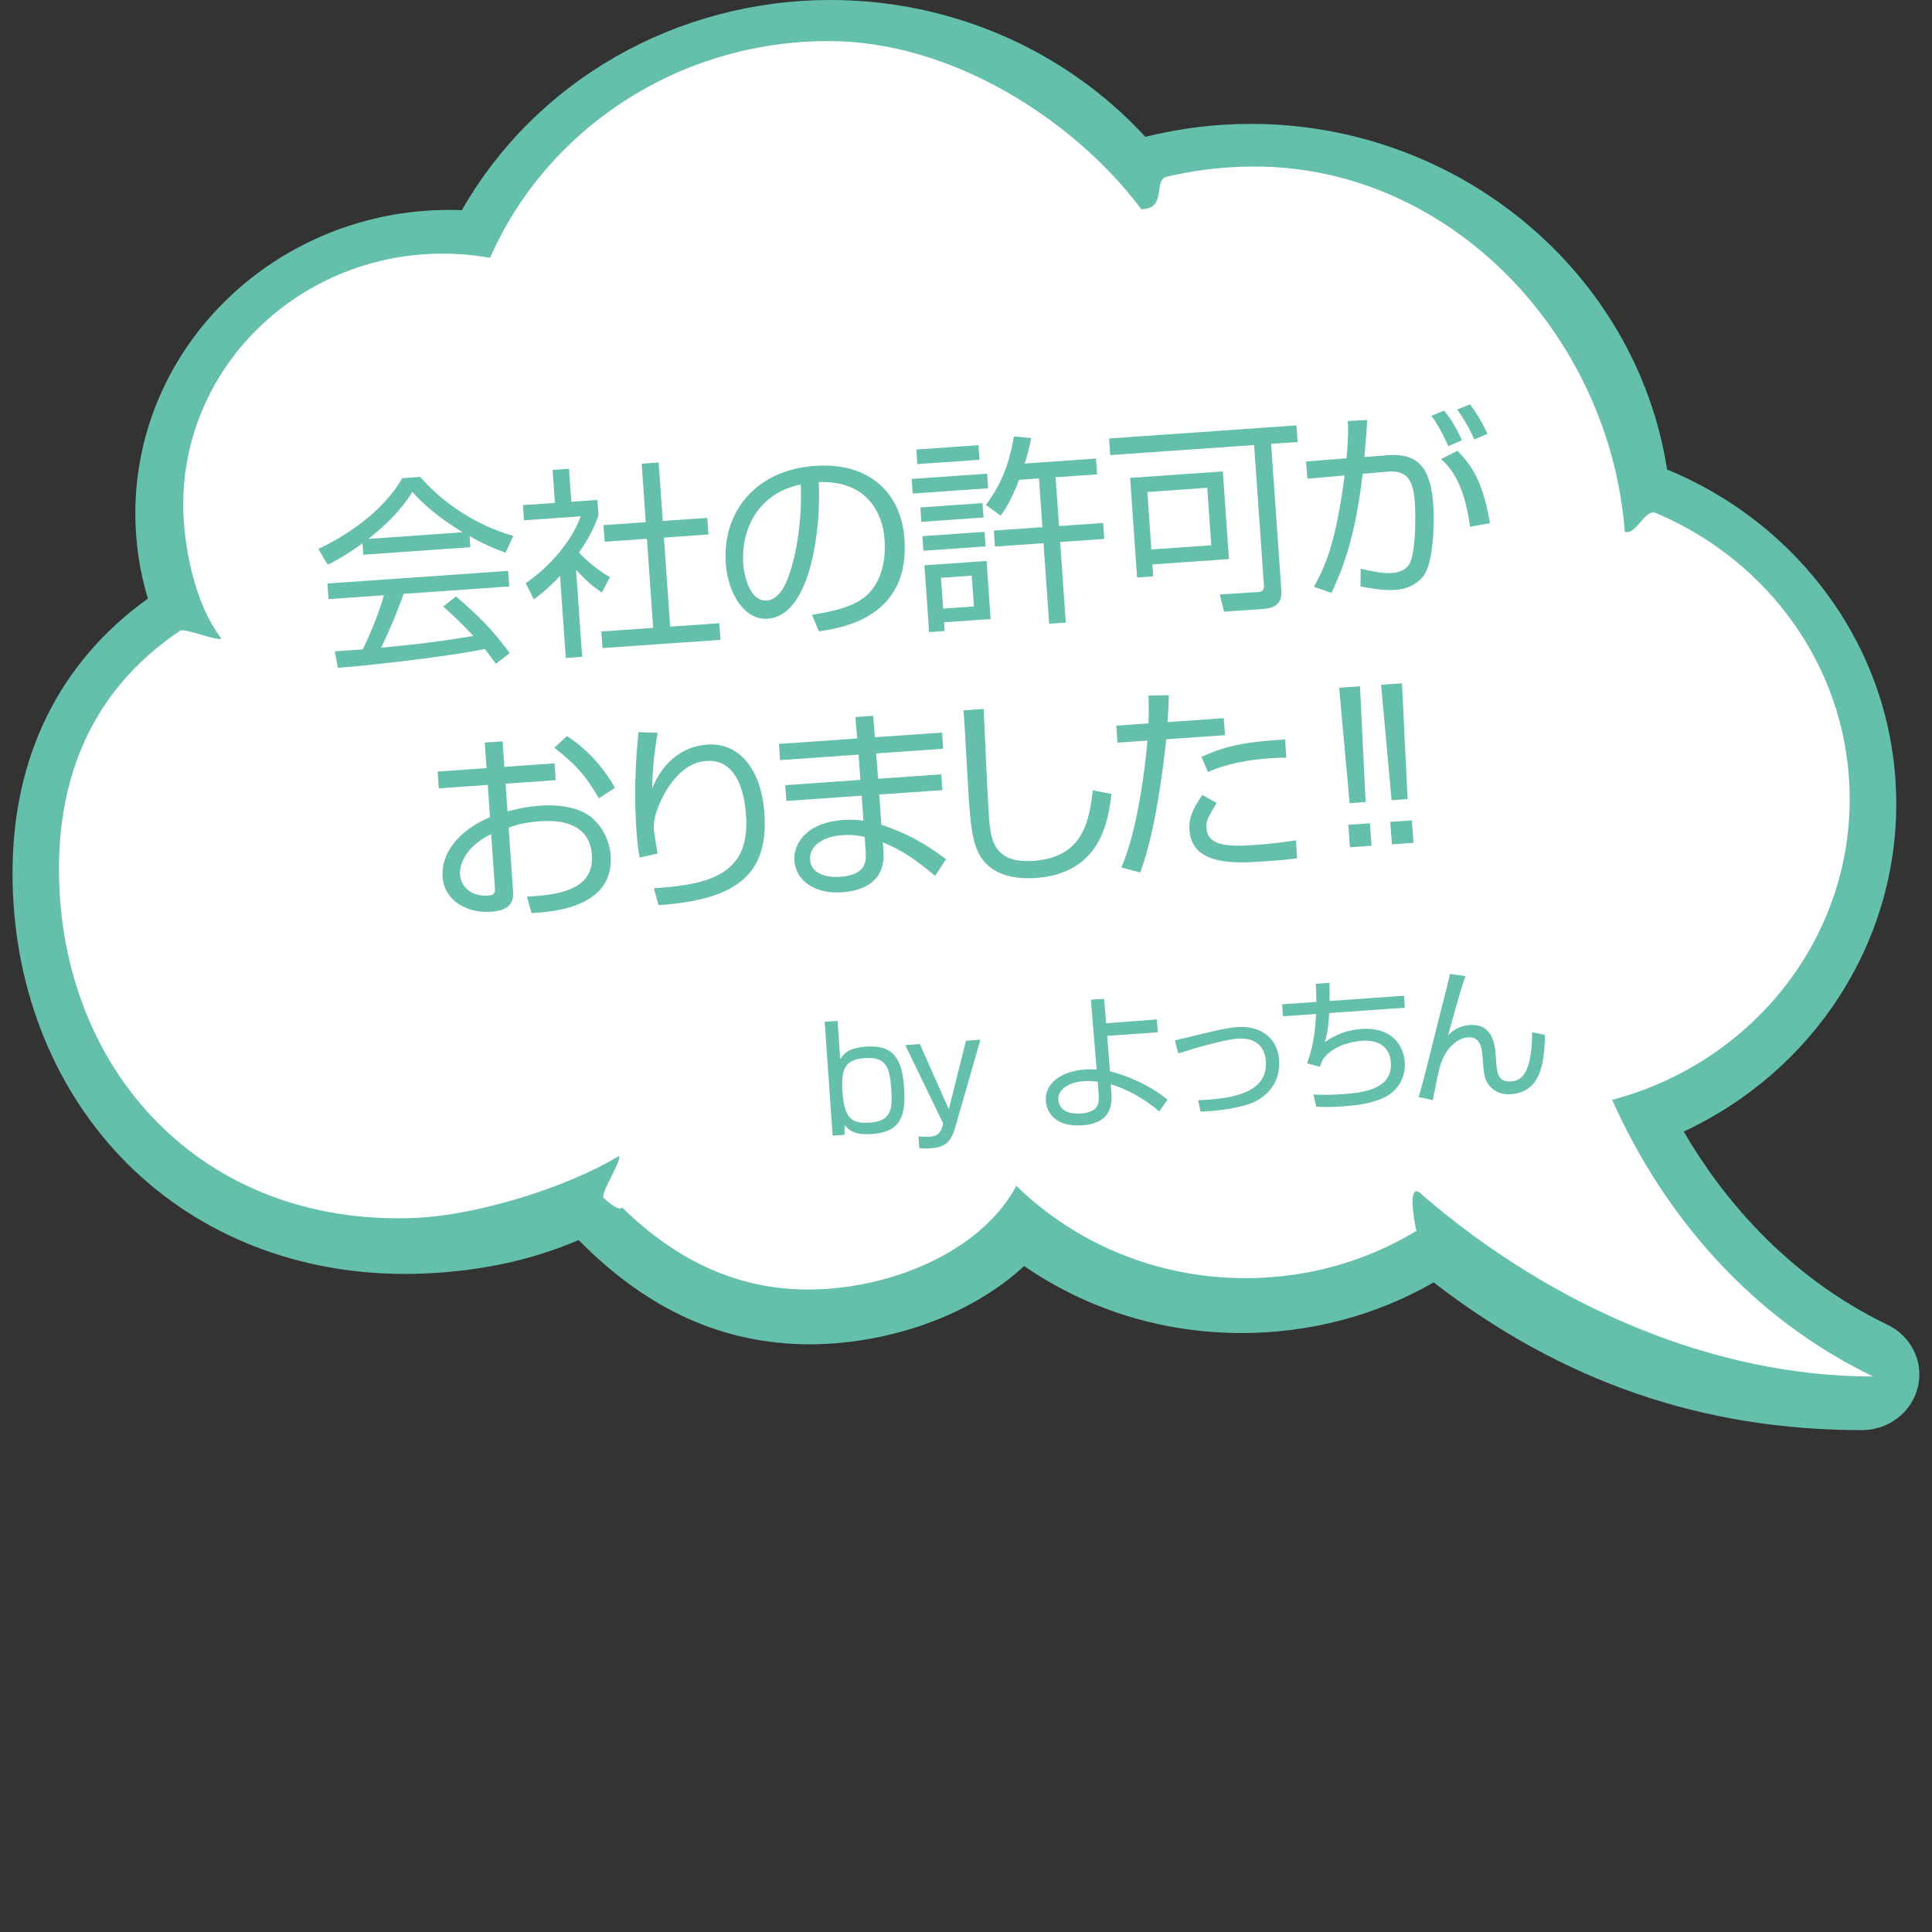
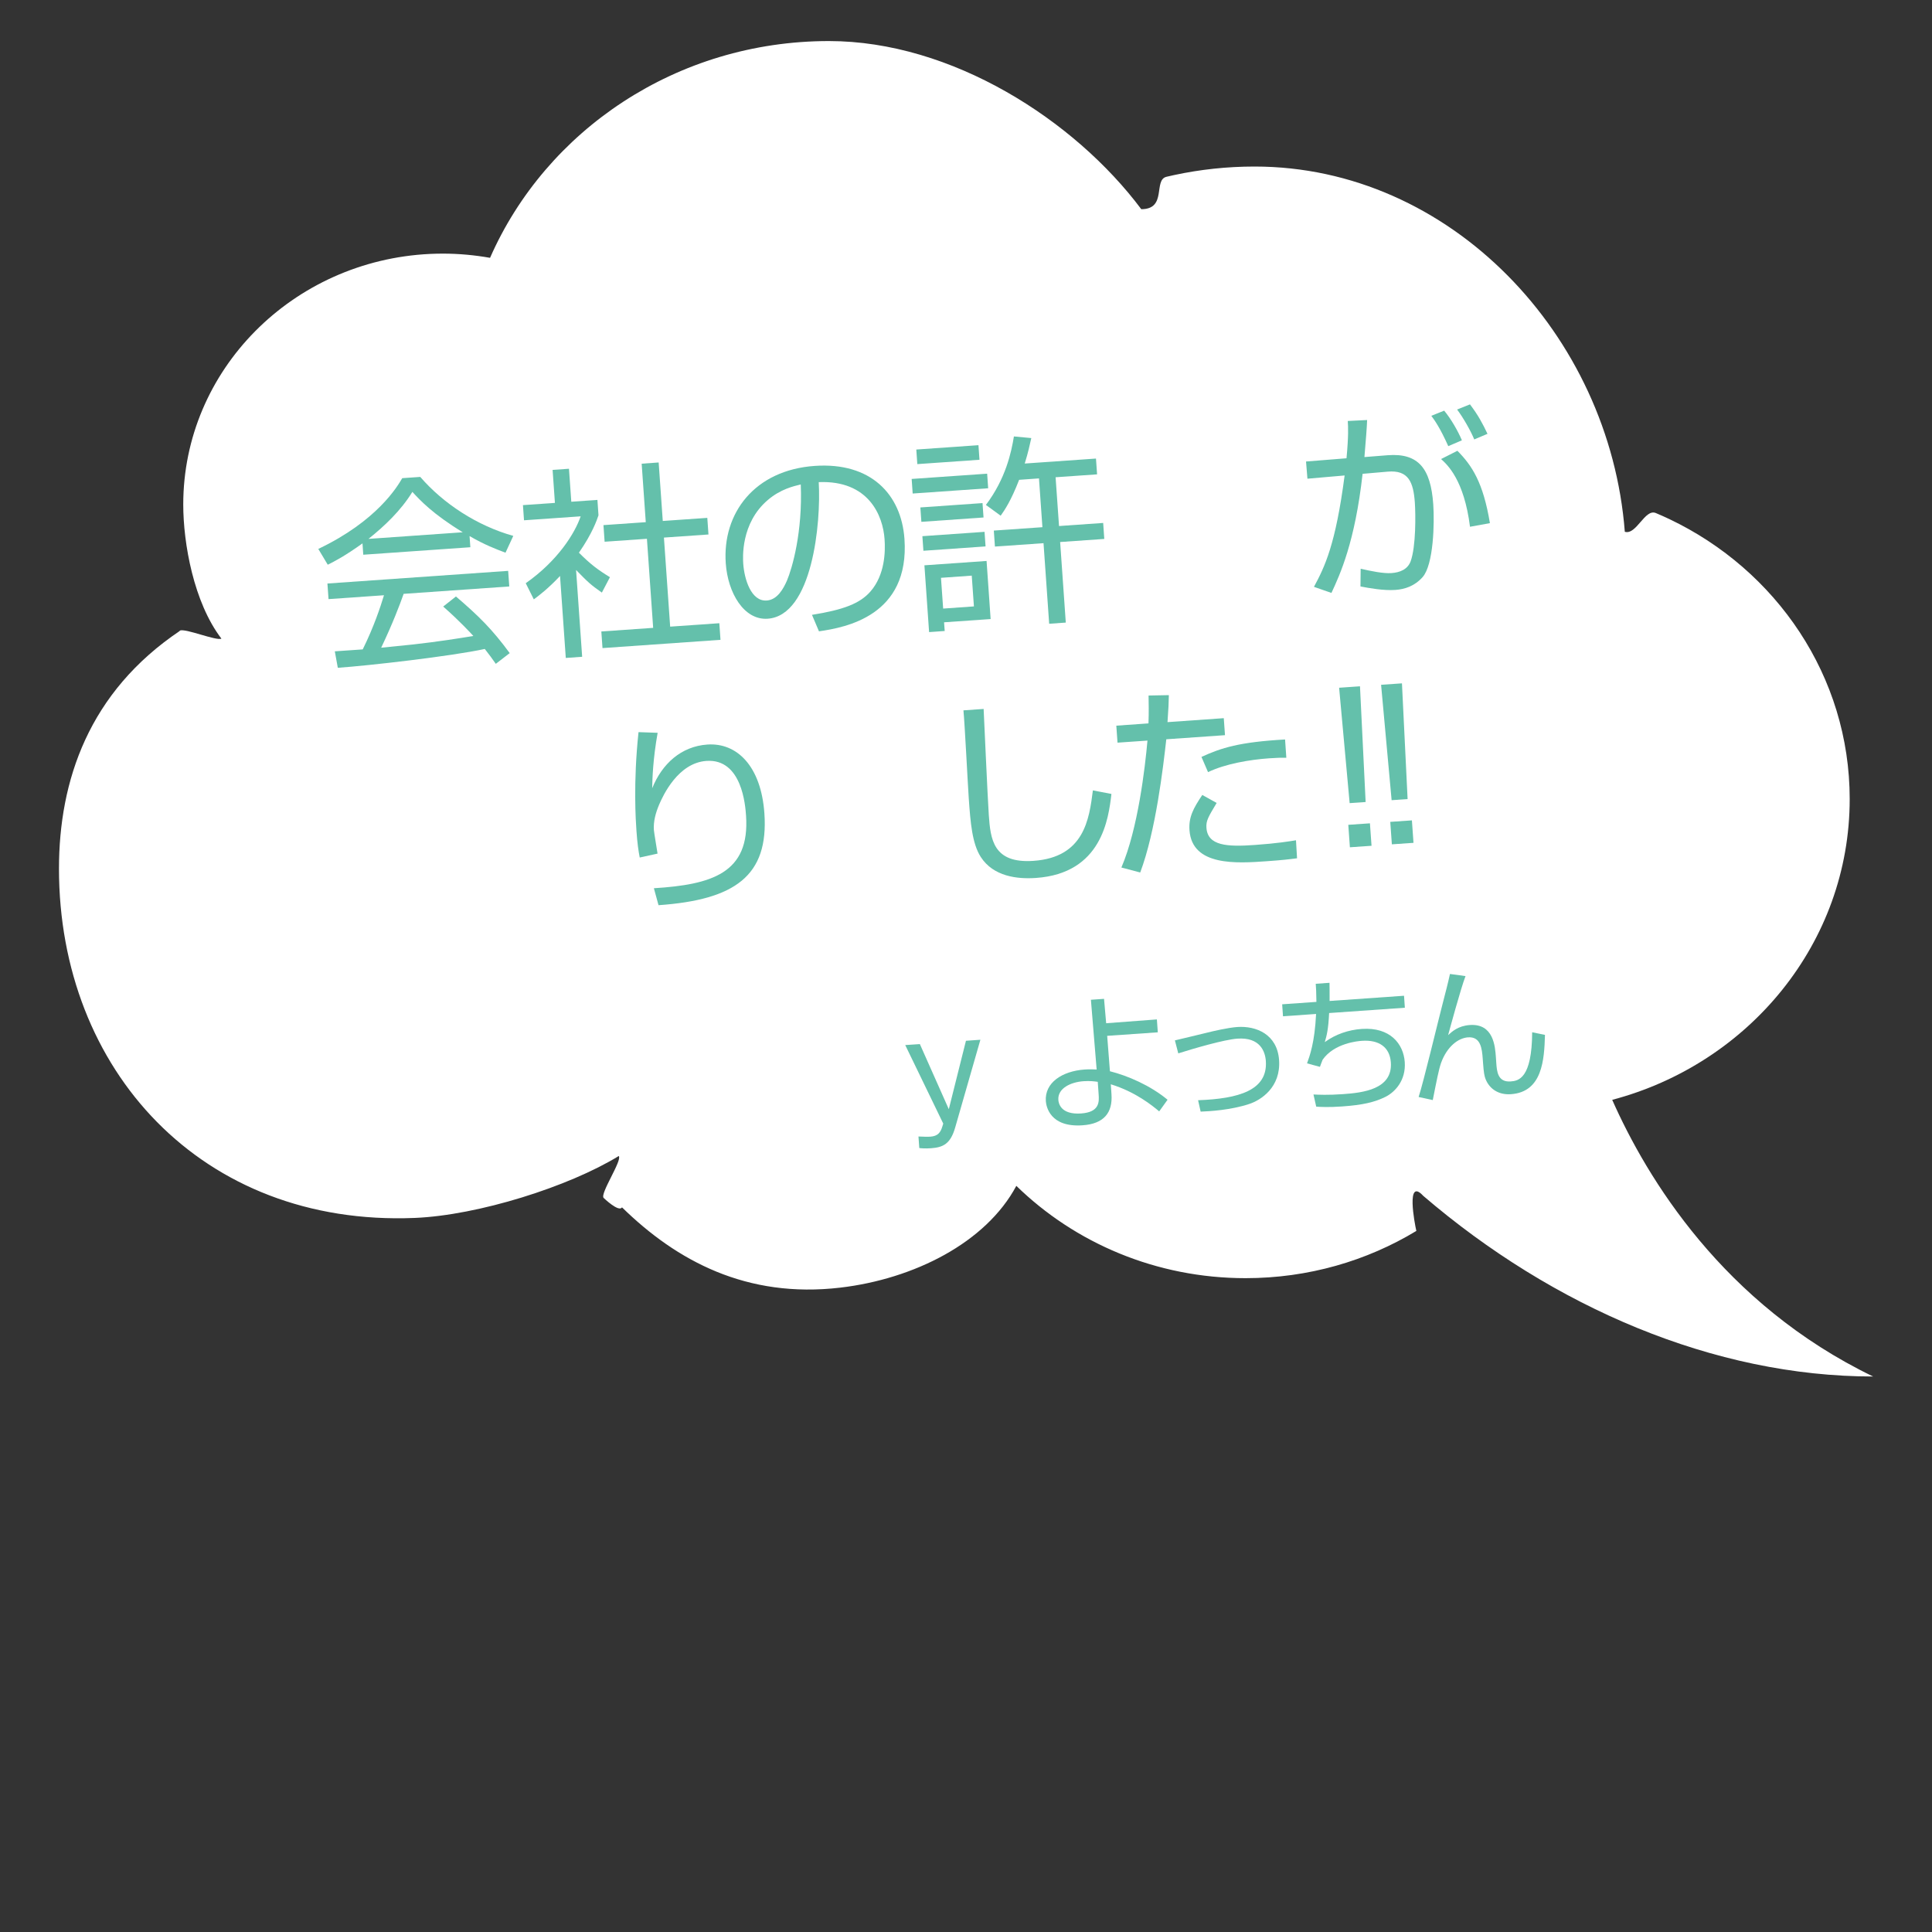
<svg xmlns="http://www.w3.org/2000/svg" id="_レイヤー_1" viewBox="0 0 400 400">
  <rect x="0" y="0" width="400" height="400" fill="#333333" stroke="none" />
  <defs>
    <style>.cls-1{fill:#fff;}.cls-2{fill:#64c0ab;}</style>
  </defs>
-   <path class="cls-2" d="m30.62,123.93c-1.72-5.69-2.6-11.62-2.6-17.65,0-34.64,29.17-62.82,65.02-62.82.85,0,1.72.02,2.59.05C110.97,16.63,140.05,0,171.96,0c24.93,0,48.59,10.31,65.17,28.33,7.11-1.78,14.46-2.68,21.86-2.68,43,0,79.78,30.66,86.16,71.55,12.64,5.21,23.64,13.54,31.88,24.14,10.19,13.11,15.57,28.72,15.57,45.16,0,28.94-17.18,55.25-44,67.78,7.56,12.98,20.76,29.65,42.19,40,4.97,2.4,7.55,7.72,6.27,12.94-1.28,5.22-6.05,8.87-11.6,8.87-32.98,0-61.99-10.01-88.64-30.58-11.94,6.86-25.62,10.48-39.68,10.48-16.38,0-31.92-4.79-45.1-13.87-9.07,8.37-22.16,14.05-36.32,15.72-2.68.32-5.37.48-8,.48-17.93,0-33.63-7.07-47.93-21.59-9.52,4.13-20.29,6.46-32.04,6.94-1.34.06-2.67.08-3.94.08-23.21,0-44.19-8.7-59.07-24.49-14.28-15.15-22.15-35.93-22.15-58.5,0-24.06,9.68-43.66,28.01-56.81Z" />
  <path class="cls-1" d="m37.3,130.57c.98-.66-1.05.63,0,0,.94-.56,7.54,2.18,8.54,1.65-5.72-7.48-7.9-19.68-7.9-27.76,0-27.83,22.65-50.55,51.12-51.89.88-.04,1.76-.06,2.65-.06,3.33,0,6.59.31,9.75.87,11.58-26.38,38.63-44.88,70.16-44.88,25.41,0,50.84,16.33,64.67,34.81,5.39,0,2.44-6.05,5.22-6.71.53-.13,1.06-.25,1.59-.36,5.36-1.15,10.92-1.76,16.64-1.76,40.55,0,73.52,34.86,76.66,75.62,2.41.72,4.14-4.84,6.42-3.88.95.4,1.89.82,2.82,1.26,22.11,10.53,37.32,32.52,37.32,57.95,0,29.75-20.83,54.79-49.17,62.28,7.16,16.15,22.93,42.27,54.02,57.28-32.9,0-66.24-14.33-93.15-37.41-3.59-3.9-1.8,5.64-1.42,7.27.23.98,0,0,0,0-10.25,6.2-22.37,9.78-35.36,9.78-18.56,0-35.35-7.31-47.46-19.11-6.31,11.8-21.24,19.28-36.44,21.07-19.41,2.28-33.88-5.55-45.2-16.62-.67,1.08-3.81-1.96-3.81-1.96-.78-.88,3.89-7.77,3.14-8.67-10.34,6.34-29.1,12.28-42.25,12.82-44.07,1.8-73.65-30.65-73.65-72.3,0-18.21,6.14-36.58,25.1-49.29Z" />
  <path class="cls-2" d="m97.38,113.3l-22.17,1.55-.16-2.35c-3.57,2.57-5.8,3.73-7.19,4.42l-1.96-3.27c12.14-5.78,16.36-12.89,17.38-14.65l3.73-.26c4.77,5.52,11.78,10.12,19.26,12.21l-1.61,3.48c-1.9-.71-4.33-1.63-7.44-3.44l.16,2.3Zm-2.99,10.19c4.79,4.09,7.55,6.84,11.14,11.73l-2.88,2.22c-.75-1.08-1.31-1.84-2.28-3.08-6.93,1.5-23.97,3.45-30.43,3.9l-.62-3.41,5.78-.4c2.32-4.71,3.64-8.72,4.4-11.21l-11.48.8-.23-3.23,37.42-2.62.23,3.23-21.87,1.53c-.84,2.37-2.27,6.14-4.65,11.15,1.04-.12,5.73-.57,6.61-.67,5.1-.57,9.39-1.25,12.47-1.76-.46-.51-2.74-3.01-6.24-6.09l2.63-2.08Zm1.43-13.28c-6.2-3.78-8.84-6.62-10.44-8.37-2.38,3.87-5.74,7.05-9.09,9.73l19.53-1.37Z" />
  <path class="cls-2" d="m120.53,135.98l-3.39.24-1.19-16.97c-2.47,2.62-4.31,4.01-5.43,4.84l-1.67-3.34c6.66-4.68,10.18-10.36,11.37-13.85l-11.73.82-.22-3.14,6.62-.46-.48-6.83,3.39-.24.48,6.83,5.41-.38.22,3.19c-.35,1.03-1.26,3.71-4.05,7.74,2.4,2.4,3.95,3.56,6.42,5.07l-1.67,3.19c-2.35-1.65-2.84-2.12-5.34-4.68l1.26,17.98Zm15.84-40.23l.85,12.11,9.22-.64.24,3.44-9.22.64,1.29,18.44,10.18-.71.24,3.44-24.43,1.71-.24-3.44,10.73-.75-1.29-18.44-8.76.61-.24-3.44,8.76-.61-.85-12.11,3.52-.25Z" />
  <path class="cls-2" d="m168.1,127.3c6.54-1.05,9.94-2.34,12.13-4.85,3-3.45,3.09-8.26,2.91-10.82-.34-4.9-3.3-12.23-13.63-11.81.5,8.43-1.31,27.63-10.57,28.28-4.9.34-8.25-5.32-8.68-11.48-.73-10.39,5.98-19.29,18.42-20.16,11.65-.81,17.93,5.91,18.58,15.12,1.11,15.92-12.19,18.33-17.7,19.13l-1.46-3.44Zm-9.12-23.79c-5.68,4.82-5.17,12.11-5.1,13.2.22,3.14,1.6,7.85,4.87,7.62,2.22-.16,3.45-2.47,4.18-4.12,1.08-2.56,3.26-10.04,2.86-19.91-1.49.36-4.19.97-6.81,3.21Z" />
  <path class="cls-2" d="m204.38,98.07l.21,3.02-15.63,1.09-.21-3.02,15.63-1.09Zm-1.8-5.9l.21,3.02-12.87.9-.21-3.02,12.87-.9Zm.84,11.99l.21,2.98-12.87.9-.21-2.98,12.87-.9Zm.42,5.95l.21,3.02-12.87.9-.21-3.02,12.87-.9Zm.42,6.03l.84,12.03-9.64.67.13,1.8-3.23.23-.97-13.83,12.87-.9Zm-3.07,3.04l-6.37.45.45,6.37,6.37-.45-.45-6.37Zm2.94-14.65c4.12-5.47,5.26-10.94,5.79-14.17l3.6.34c-.32,1.41-.64,2.95-1.36,5.27l14.75-1.03.23,3.27-8.59.6.71,10.1,9.14-.64.23,3.31-9.14.64,1.17,16.68-3.44.24-1.17-16.68-10.06.7-.23-3.31,10.06-.7-.71-10.1-4.11.29c-1.68,4.33-2.97,6.23-3.82,7.43l-3.06-2.23Z" />
-   <path class="cls-2" d="m265.29,122.11c.17,2.47-.79,3.76-3.81,3.97l-8.05.56-.88-3.56,7.92-.51c.88-.06,1.28-.38,1.2-1.56l-2.02-28.87-29.79,2.08-.24-3.44,38.8-2.71.24,3.44-5.49.38,2.11,30.21Zm-10.85-6.36l-15.84,1.11.17,2.47-3.35.23-1.44-20.62,19.19-1.34,1.27,18.14Zm-4.49-14.76l-12.4.87.83,11.9,12.4-.87-.83-11.9Z" />
  <path class="cls-2" d="m283.05,86.97c-.08,1.82-.24,3.85-.56,7.66l4.82-.38c6.37-.49,8.91,2.75,9.43,10.16.27,3.9.07,12.46-2.19,15.06-1.68,1.89-3.7,2.53-5.67,2.67-2.43.17-5.42-.38-7.21-.72l.04-3.67c2.1.48,4.66,1.02,6.38.9,1.72-.12,3.32-.74,3.96-2.42,1.13-3.07,1.04-9.8.88-12.15-.3-4.27-1.32-6.81-5.63-6.43l-5.19.45c-1.58,14.13-4.65,20.79-6.45,24.66l-3.62-1.26c2.24-4.16,4.48-8.74,6.35-23.06l-7.7.67-.29-3.56,8.38-.67c.43-4.62.35-6.47.26-7.72l4.03-.2Zm16.8,5.4c-1.74-3.88-2.86-5.4-3.51-6.28l2.66-1.07c1.42,1.71,2.82,4.14,3.67,6.14l-2.82,1.21Zm4.5,16.7c-1.23-9.73-4.69-12.85-5.99-14.03l3.38-1.71c3.04,3.07,5.34,6.58,6.73,14.98l-4.12.75Zm.88-18.09c-.76-1.84-2.29-4.51-3.55-6.19l2.66-1.07c1.71,2.24,2.64,4.02,3.63,6.1l-2.74,1.16Z" />
-   <path class="cls-2" d="m100.37,153.75l3.69-.26.37,5.28,10.39-.73.24,3.48-10.39.73.4,5.74c1.37-.35,3.51-.96,6.82-1.19,2.39-.17,6.77-.13,9.91,1.96,2.48,1.68,4.38,4.83,4.63,8.39.77,10.98-12.61,11.7-16.39,11.88l-.95-3.39c5.49-.34,14-.94,13.46-8.61-.51-7.33-7.91-7.19-10.72-7-1.38.1-4.23.38-6.52,1.34l.9,12.91c.1,1.47.29,4.15-4.53,4.49-5.11.36-9.73-2.39-10.06-7.21-.33-4.78,3.12-9.52,9.83-12.39l-.47-6.66-10.14.71-.24-3.48,10.14-.71-.37-5.28Zm1.32,18.94c-5.62,2.71-6.57,6.65-6.45,8.29.21,3.06,2.81,4.64,5.74,4.44.92-.06,1.58-.24,1.5-1.41l-.79-11.32Zm15.68-20.3c3.75,2.39,7.42,6.18,9.93,10.72l-3.3,2.17c-2.63-4.49-4.61-6.88-9.24-10.47l2.61-2.41Z" />
  <path class="cls-2" d="m136.16,151.71c-.97,5.42-1.1,9.51-1.13,11.49,2.04-5.07,6-8.67,11.41-9.05,6.12-.43,11.13,4.44,11.82,14.25.9,12.91-6.08,17.9-21.92,19.01l-.96-3.51c11.91-.75,19.91-3.08,19.08-15.02-.14-2.05-.83-11.86-8.21-11.34-5.87.41-8.97,7.15-9.77,9.02-.72,1.69-1.23,3.5-1.1,5.3.03.46.69,4.37.76,4.87l-3.69.81c-.26-1.33-.5-2.91-.68-5.55-.14-1.97-.69-9.93.43-20.41l3.97.14Z" />
-   <path class="cls-2" d="m177.48,152.9l-.39-4.44,3.69-.26.35,4.44,13.91-.97.23,3.35-13.87.97.41,5.24,13.07-.91.23,3.27-13.07.91.44,6.25c4.96,1.63,9.29,3.98,13.38,7.15l-2.24,3.44c-4.11-3.38-6.46-5.11-10.84-6.95l.13,1.88c.52,7.46-6.24,8.31-8.59,8.47-5.53.39-9.56-2.36-9.85-6.51-.23-3.27,2.14-7.9,10.15-8.46,2.05-.14,3.24.03,4.14.17l-.36-5.2-15.59,1.09-.23-3.27,15.55-1.09-.37-5.24-16.26,1.14-.23-3.35,16.22-1.13Zm1.55,20.4c-.98-.23-2.35-.55-4.62-.39-3.86.27-6.89,2.08-6.68,5.1.21,3.06,3.67,3.7,6.18,3.53,5.53-.39,5.45-3.33,5.32-5.26l-.21-2.97Z" />
  <path class="cls-2" d="m203.65,146.78c.02.34.83,18.47,1.07,21.95.35,4.99.87,10.09,9.26,9.5,10.48-.73,11.53-8.6,12.29-14.59l3.84.74c-.61,5.1-1.97,16.44-15.63,17.39-3.9.27-8.82-.31-11.42-4.34-1.79-2.78-2.14-7.13-2.49-12.16-.2-2.89-.84-15.61-1.1-18.2l4.19-.29Z" />
  <path class="cls-2" d="m242,143.93c-.02,1.48-.09,2.87-.28,5.58l11.65-.82.25,3.52-12.15.85c-.65,5.77-2.17,18.98-5.4,27.58l-3.9-1.03c3.44-7.99,4.91-20.77,5.4-26.28l-6.2.43-.25-3.52,6.66-.47c.09-2.28.04-4.25.02-5.77l4.21-.08Zm9.9,22.3c-1.73,2.9-2.23,3.69-2.12,5.16.26,3.73,4.28,3.96,10.02,3.55,4.57-.32,7.15-.75,8.52-.97l.22,3.73c-1.59.2-2.88.37-6.32.61-6.12.43-15.42,1.08-15.95-6.42-.19-2.68.78-4.52,2.65-7.3l2.98,1.65Zm14.42-9.35c-.97-.02-1.98.01-3.57.12-4.02.28-9.06,1.14-12.64,2.86l-1.36-3.15c4.12-1.89,7.87-3.08,17.31-3.61l.26,3.77Z" />
  <path class="cls-2" d="m281.57,142.09l1.17,23.96-3.31.23-2.18-23.89,4.32-.3Zm-2.09,33.33l-.33-4.65,4.48-.31.33,4.65-4.48.31Z" />
  <path class="cls-2" d="m290.26,141.48l1.17,23.96-3.31.23-2.18-23.89,4.32-.3Zm-2.09,33.33l-.33-4.65,4.48-.31.33,4.65-4.48.31Z" />
-   <path class="cls-2" d="m173.41,211.36l.55,7.93c.97-1.6,2.42-2.39,5.32-2.6,5.72-.4,7.48,2.51,7.9,8.44.41,5.87-.71,9.25-6.57,9.66-3.26.23-4.64-.49-5.76-1.88v2.05s-2.46.17-2.46.17l-1.65-23.58,2.66-.19Zm1.03,14.78c.38,5.45,1.87,6.54,5.67,6.28,4.34-.3,4.72-2.59,4.41-6.99-.33-4.7-1.16-6.66-5.56-6.35-3.89.27-4.88,2.09-4.53,7.05Z" />
  <path class="cls-2" d="m190.44,216.15l6,13.5,3.55-14.17,2.99-.21-5.22,18.17c-.97,3.38-2.48,4.11-4.99,4.29-1.23.09-2.11,0-2.44-.04l-.17-2.39c1.18.07,2.08.06,2.41.04,1.62-.11,2.16-.87,2.55-2.16l.17-.55-7.87-16.26,3.02-.21Z" />
  <path class="cls-2" d="m239.73,213.73l-10.5.73.57,7.33c3.67.92,8.35,2.93,11.93,5.9l-1.73,2.41c-1.38-1.17-4.95-4.07-10.02-5.61l.14,2.06c.26,3.77-1.5,6.12-5.99,6.43-6.76.47-7.52-3.92-7.6-5-.27-3.8,3.35-6.22,8.05-6.55,1.11-.08,1.92-.01,2.47,0l-1.19-14.44,2.72-.19.44,5.05,10.5-.79.19,2.66Zm-12.45,10.25c-.7-.1-1.64-.22-2.93-.13-2.72.19-5.4,1.49-5.23,3.88.05.72.52,3.09,4.71,2.8,3.86-.27,3.74-2.43,3.63-3.98l-.18-2.57Z" />
  <path class="cls-2" d="m248.06,227.79c8.37-.31,14.44-2.03,14.02-8.11-.14-1.98-1.19-4.97-5.89-4.64-2.75.19-9.18,2.08-12.24,3.05l-.7-2.69c1.07-.23,5.74-1.39,6.71-1.61,1.15-.29,4.26-1.02,6.2-1.16,3.92-.27,8.28,1.5,8.66,6.85.39,5.6-3.72,8.29-6.22,9.1-3.85,1.26-8.17,1.5-10.02,1.57l-.53-2.37Z" />
  <path class="cls-2" d="m275.26,203.48c.01,1.02.03,1.74.02,3.76l15.41-1.08.17,2.48-15.68,1.1c-.16,3.35-.49,4.67-.9,6.02,2.23-1.63,4.9-2.54,7.66-2.73,5.87-.41,8.64,3.09,8.9,6.87.26,3.74-1.97,6.18-4.01,7.2-2.21,1.09-4.66,1.68-8.97,1.98-2.81.2-4.41.1-5.35.04l-.57-2.52c1,.05,3.02.15,6.1-.07,4.13-.29,10.31-.99,9.92-6.56-.22-3.2-2.5-4.73-6-4.48-.75.05-5.71.46-8.12,3.91-.23.56-.33.84-.56,1.48l-2.67-.72c.55-1.54,1.59-4.32,1.87-10.23l-6.85.48-.17-2.48,7.09-.5c-.02-2.04-.08-2.82-.14-3.75l2.84-.2Z" />
  <path class="cls-2" d="m303.42,202.09c-.97,2.5-3.36,11.33-3.6,12.22.79-.72,2.06-1.92,4.49-2.09,4.91-.34,5.24,4.42,5.4,6.69l.08,1.17c.12,1.71.28,4.01,2.97,3.82,1.62-.11,4.41-.61,4.46-10.18l2.65.54c-.15,5.15-.53,11.83-7.05,12.28-2.66.19-4.5-1.19-5.27-3.18-.22-.62-.35-1.18-.5-3.27l-.06-.81c-.16-2.27-.45-4.69-3.05-4.51-2.03.14-4.35,1.9-5.58,5.29-.48,1.36-.94,3.76-1.72,7.7l-2.93-.64c.97-2.92,4.16-16.23,4.87-18.92.71-2.76,1.21-4.66,1.62-6.55l3.22.44Z" />
</svg>